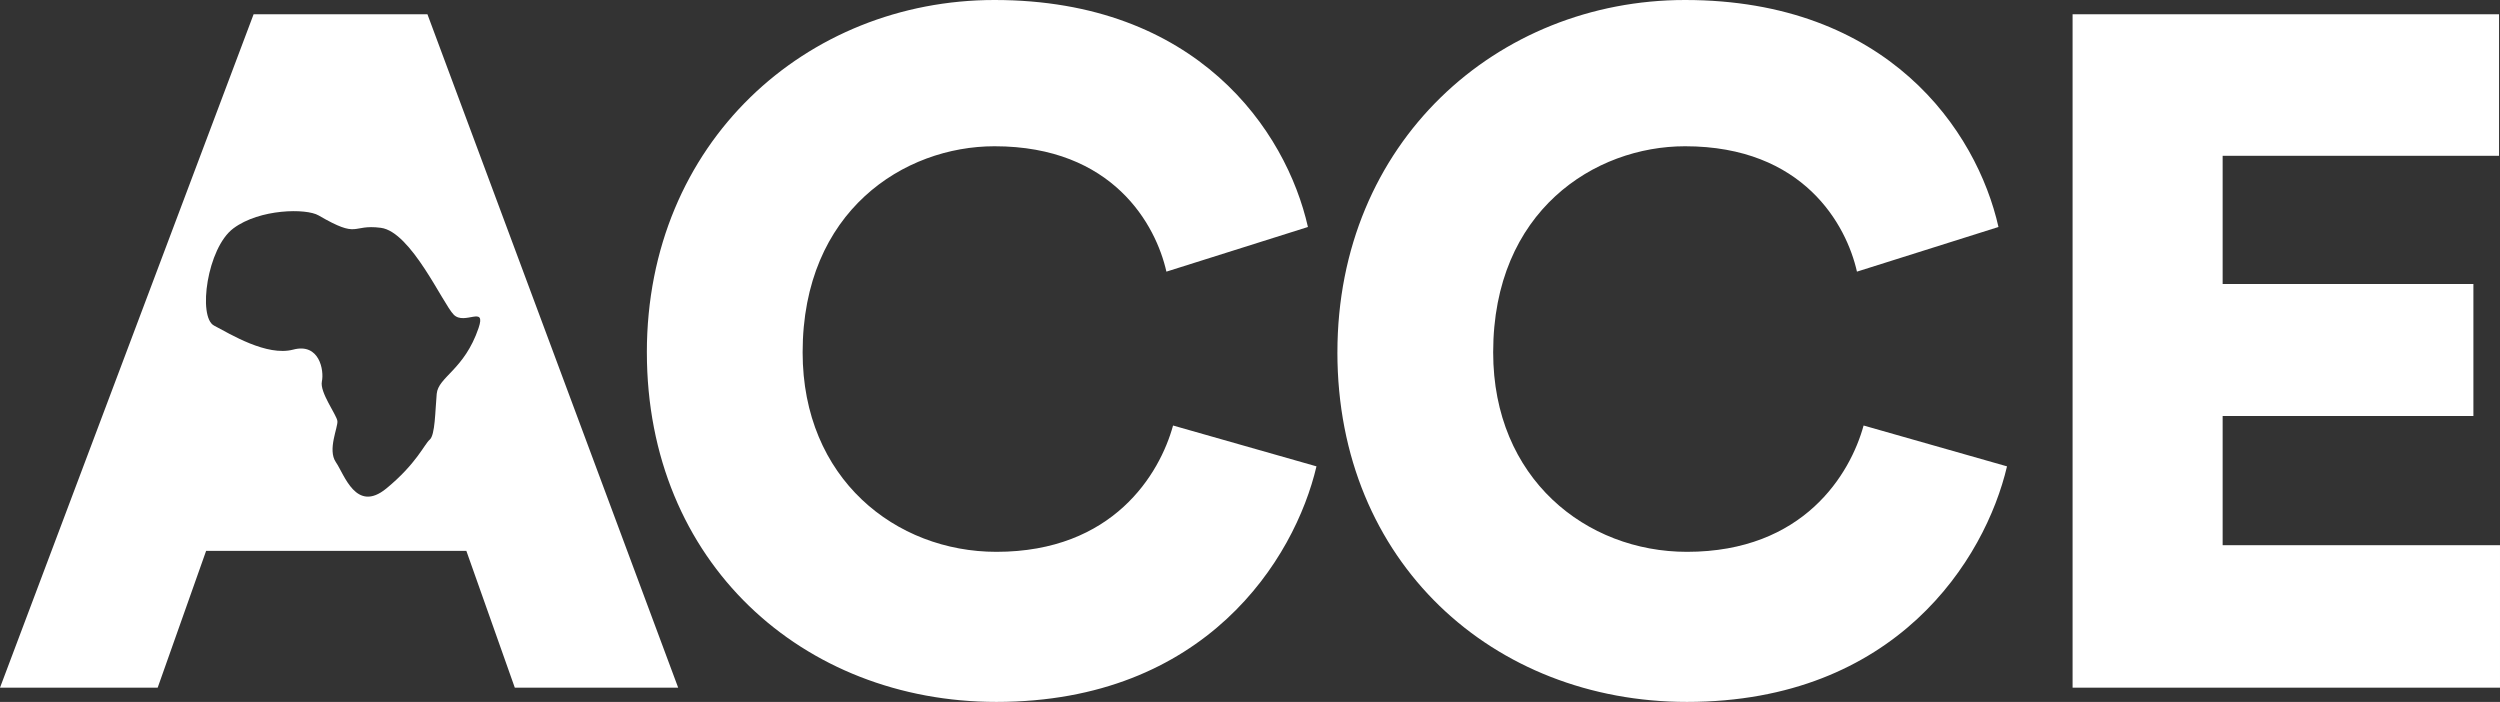
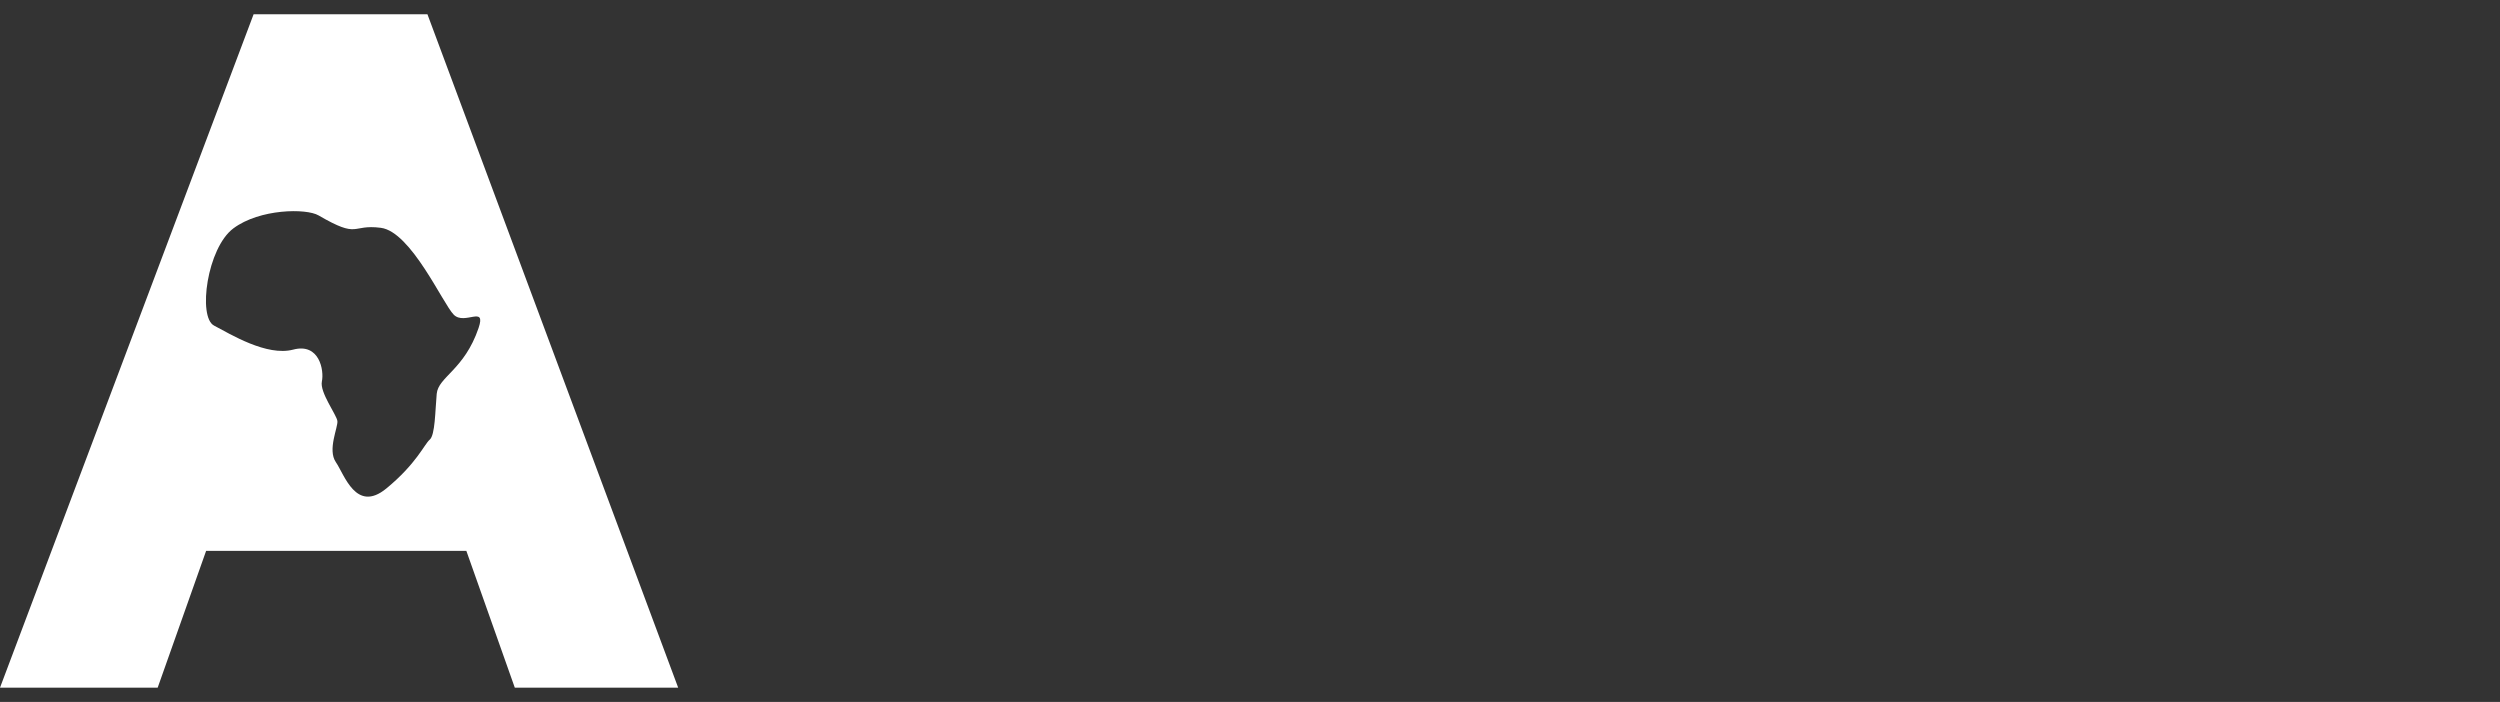
<svg xmlns="http://www.w3.org/2000/svg" viewBox="0 0 2161.96 607.01">
  <rect x="0" y="0" width="2161.96" height="607.01" fill="#333333" stroke="none" />
  <defs>
    <style>      .cls-1 {        fill: #fff;      }    </style>
  </defs>
  <g>
    <g id="Layer_1">
      <g>
-         <path class="cls-1" d="M559.39,304.73C559.39,123.2,697.38,0,860.02,0c174.95,0,252.16,112.52,271.06,196.3l-122.39,38.61c-9.04-40.24-45.99-108.43-148.67-108.43-78.04,0-165.92,55.86-165.92,178.24,0,109.25,80.49,172.49,167.56,172.49,101.03,0,141.28-67.35,152.78-109.24l124.03,35.32c-18.89,80.49-96.1,203.71-276.8,203.71-167.56,0-302.27-120.76-302.27-302.29Z" />
-         <path class="cls-1" d="M1156.57,304.73C1156.57,123.2,1294.55,0,1457.19,0c174.95,0,252.17,112.52,271.06,196.3l-122.39,38.61c-9.04-40.24-45.99-108.43-148.67-108.43-78.04,0-165.92,55.86-165.92,178.24,0,109.25,80.49,172.49,167.57,172.49,101.03,0,141.27-67.35,152.77-109.24l124.02,35.32c-18.88,80.49-96.09,203.71-276.79,203.71-167.57,0-302.28-120.76-302.28-302.29Z" />
-         <path class="cls-1" d="M1792.34,594.69V12.31h368.79v122.4h-239.02v110.89h216.85v114.16h-216.85v111.71h239.85v123.22h-369.62Z" />
-       </g>
+         </g>
      <path class="cls-1" d="M369.63,12.31h-150.31L0,594.69h136.35l41.89-118.29h225.06l41.89,118.29h141.28L369.63,12.31ZM413.9,283.56c-12.4,36.45-34.9,42.27-36.24,57.04-1.34,14.76-1.34,35.56-6.03,39.59-4.71,4.02-11.41,20.79-37.57,42.27-26.17,21.46-36.24-12.08-43.63-22.82-7.38-10.74,2.01-30.19,1.34-35.56-.67-5.38-15.43-24.83-13.41-34.23,2.01-9.39-2.03-33.55-24.83-27.51-22.82,6.05-54.35-13.41-68.45-20.79-14.09-7.37-6.03-67.11,16.77-84.08,22.82-16.98,62.95-17.41,73.64-11.19,35.72,20.79,27.68,7.37,53.85,10.73,26.17,3.37,53.69,65.77,63.07,75.15,9.4,9.4,28.23-8.48,21.48,11.41Z" />
    </g>
  </g>
</svg>